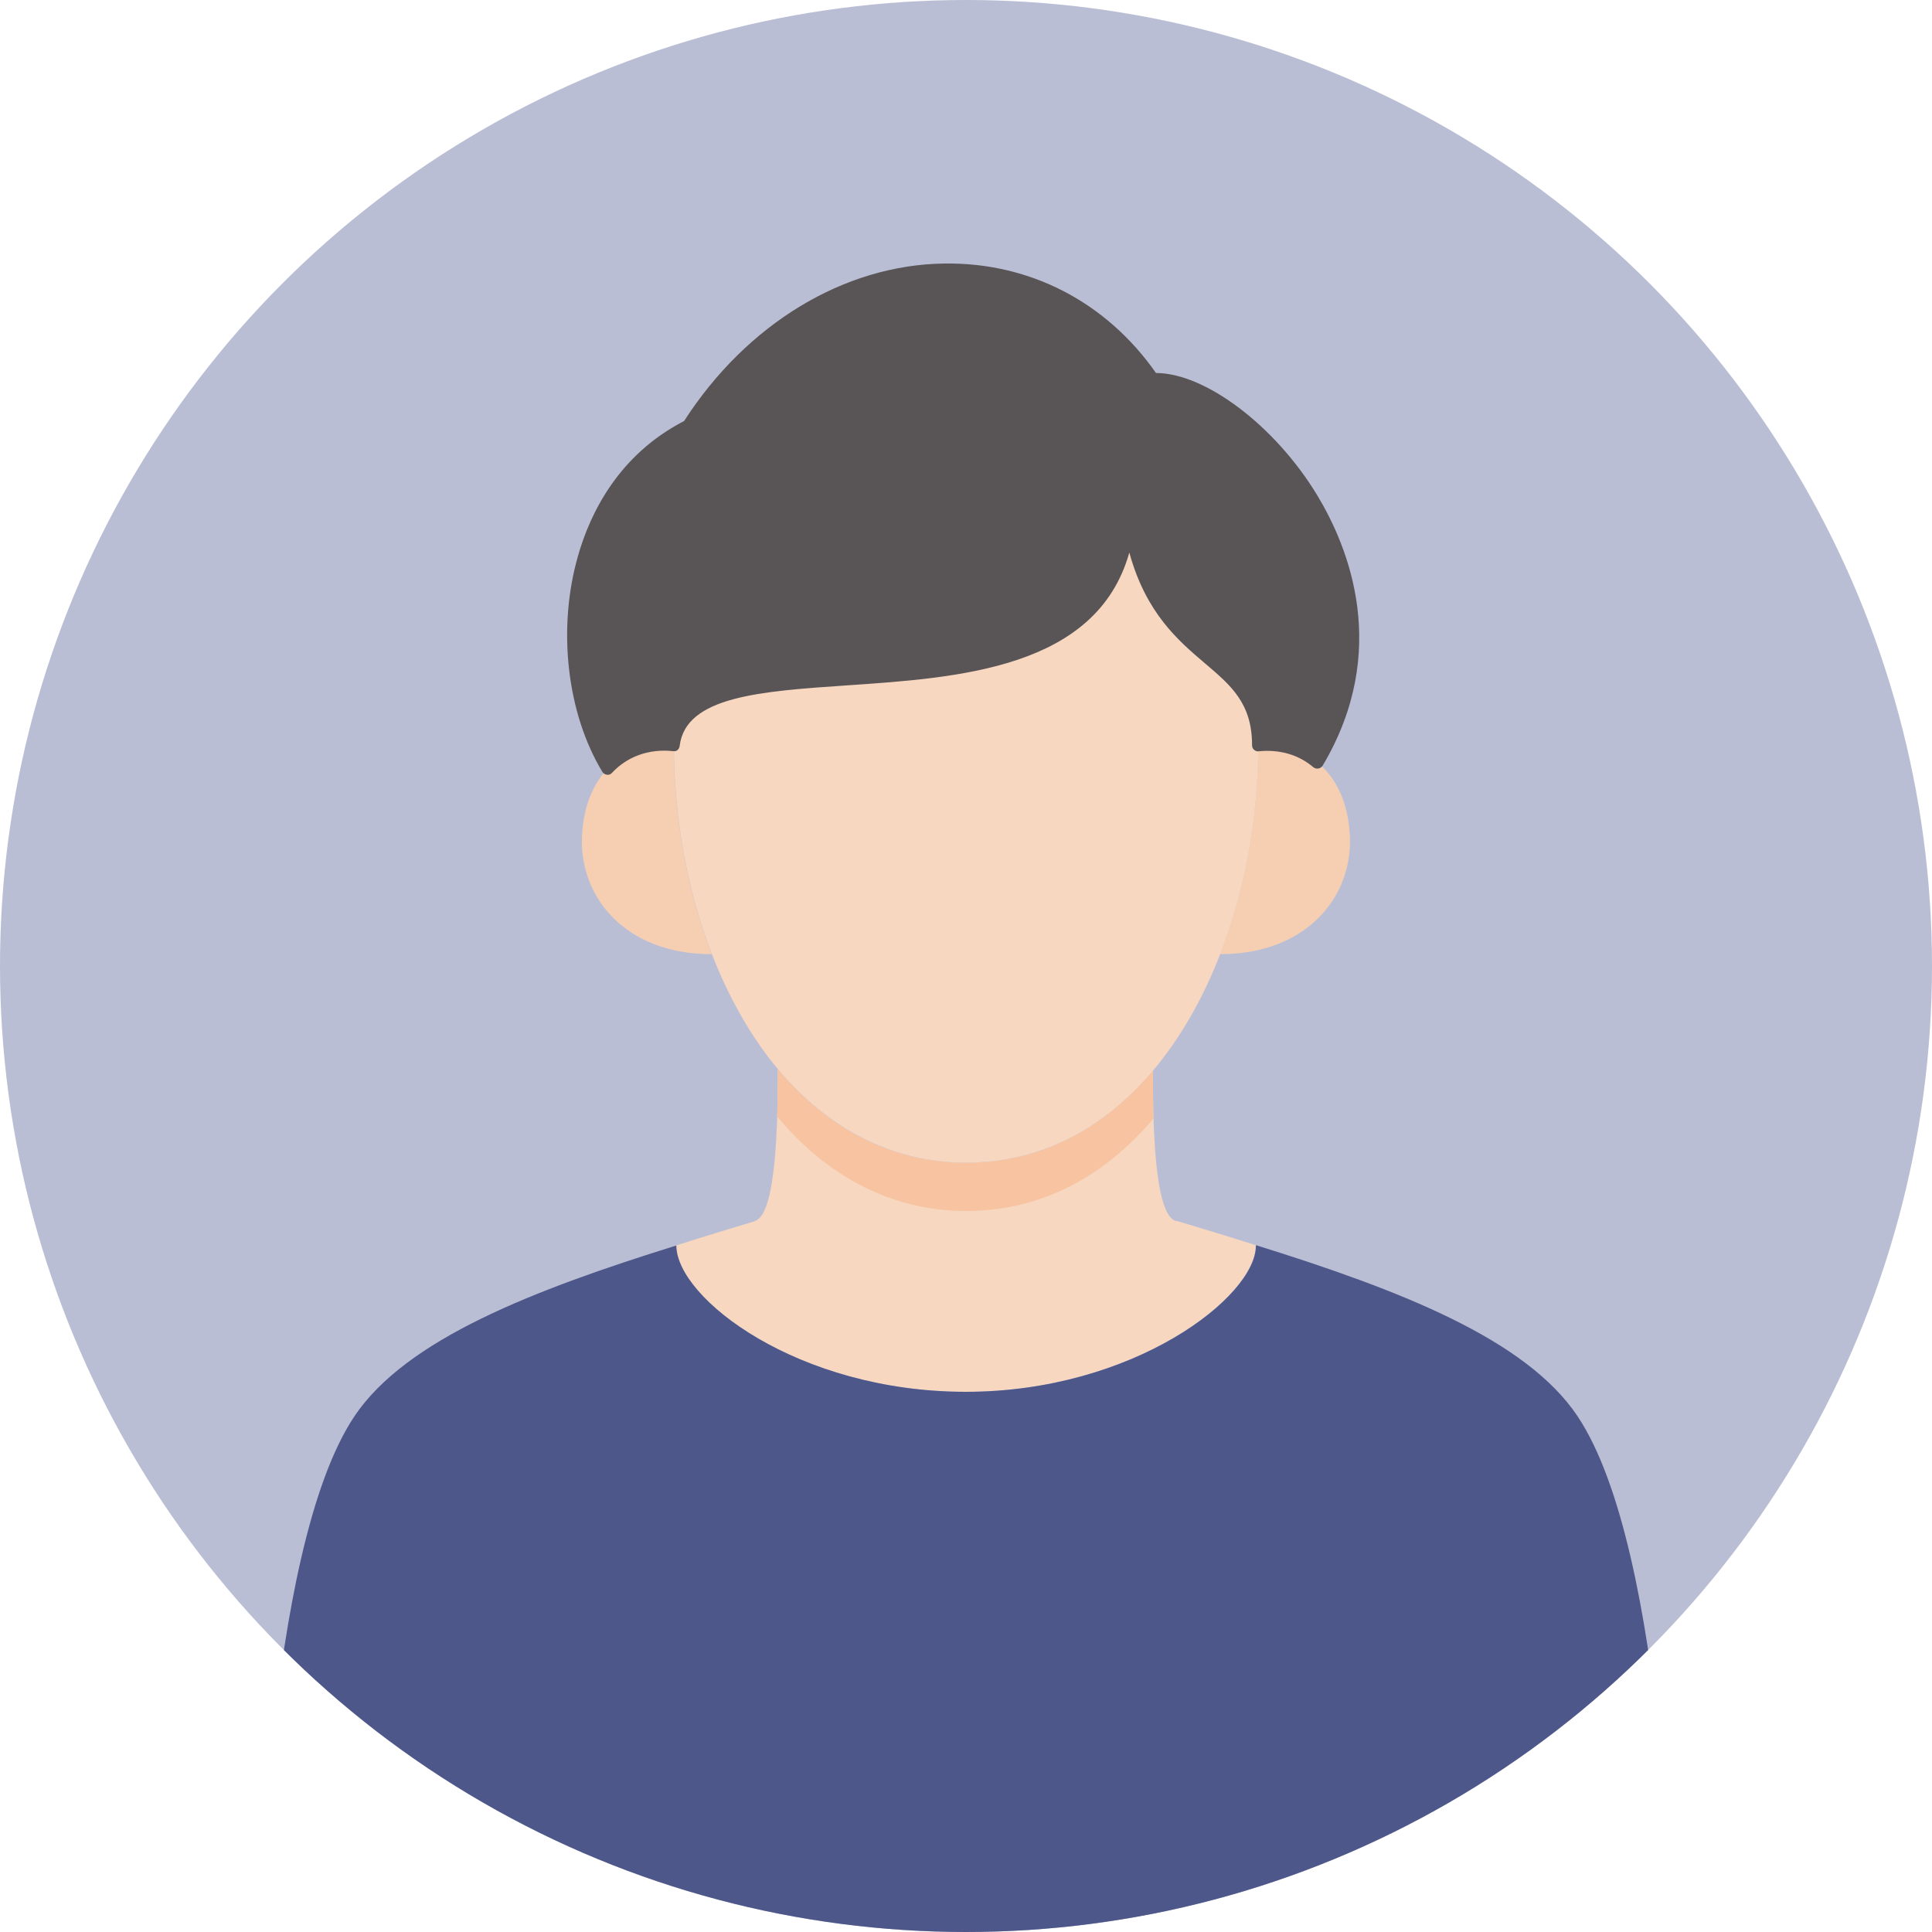
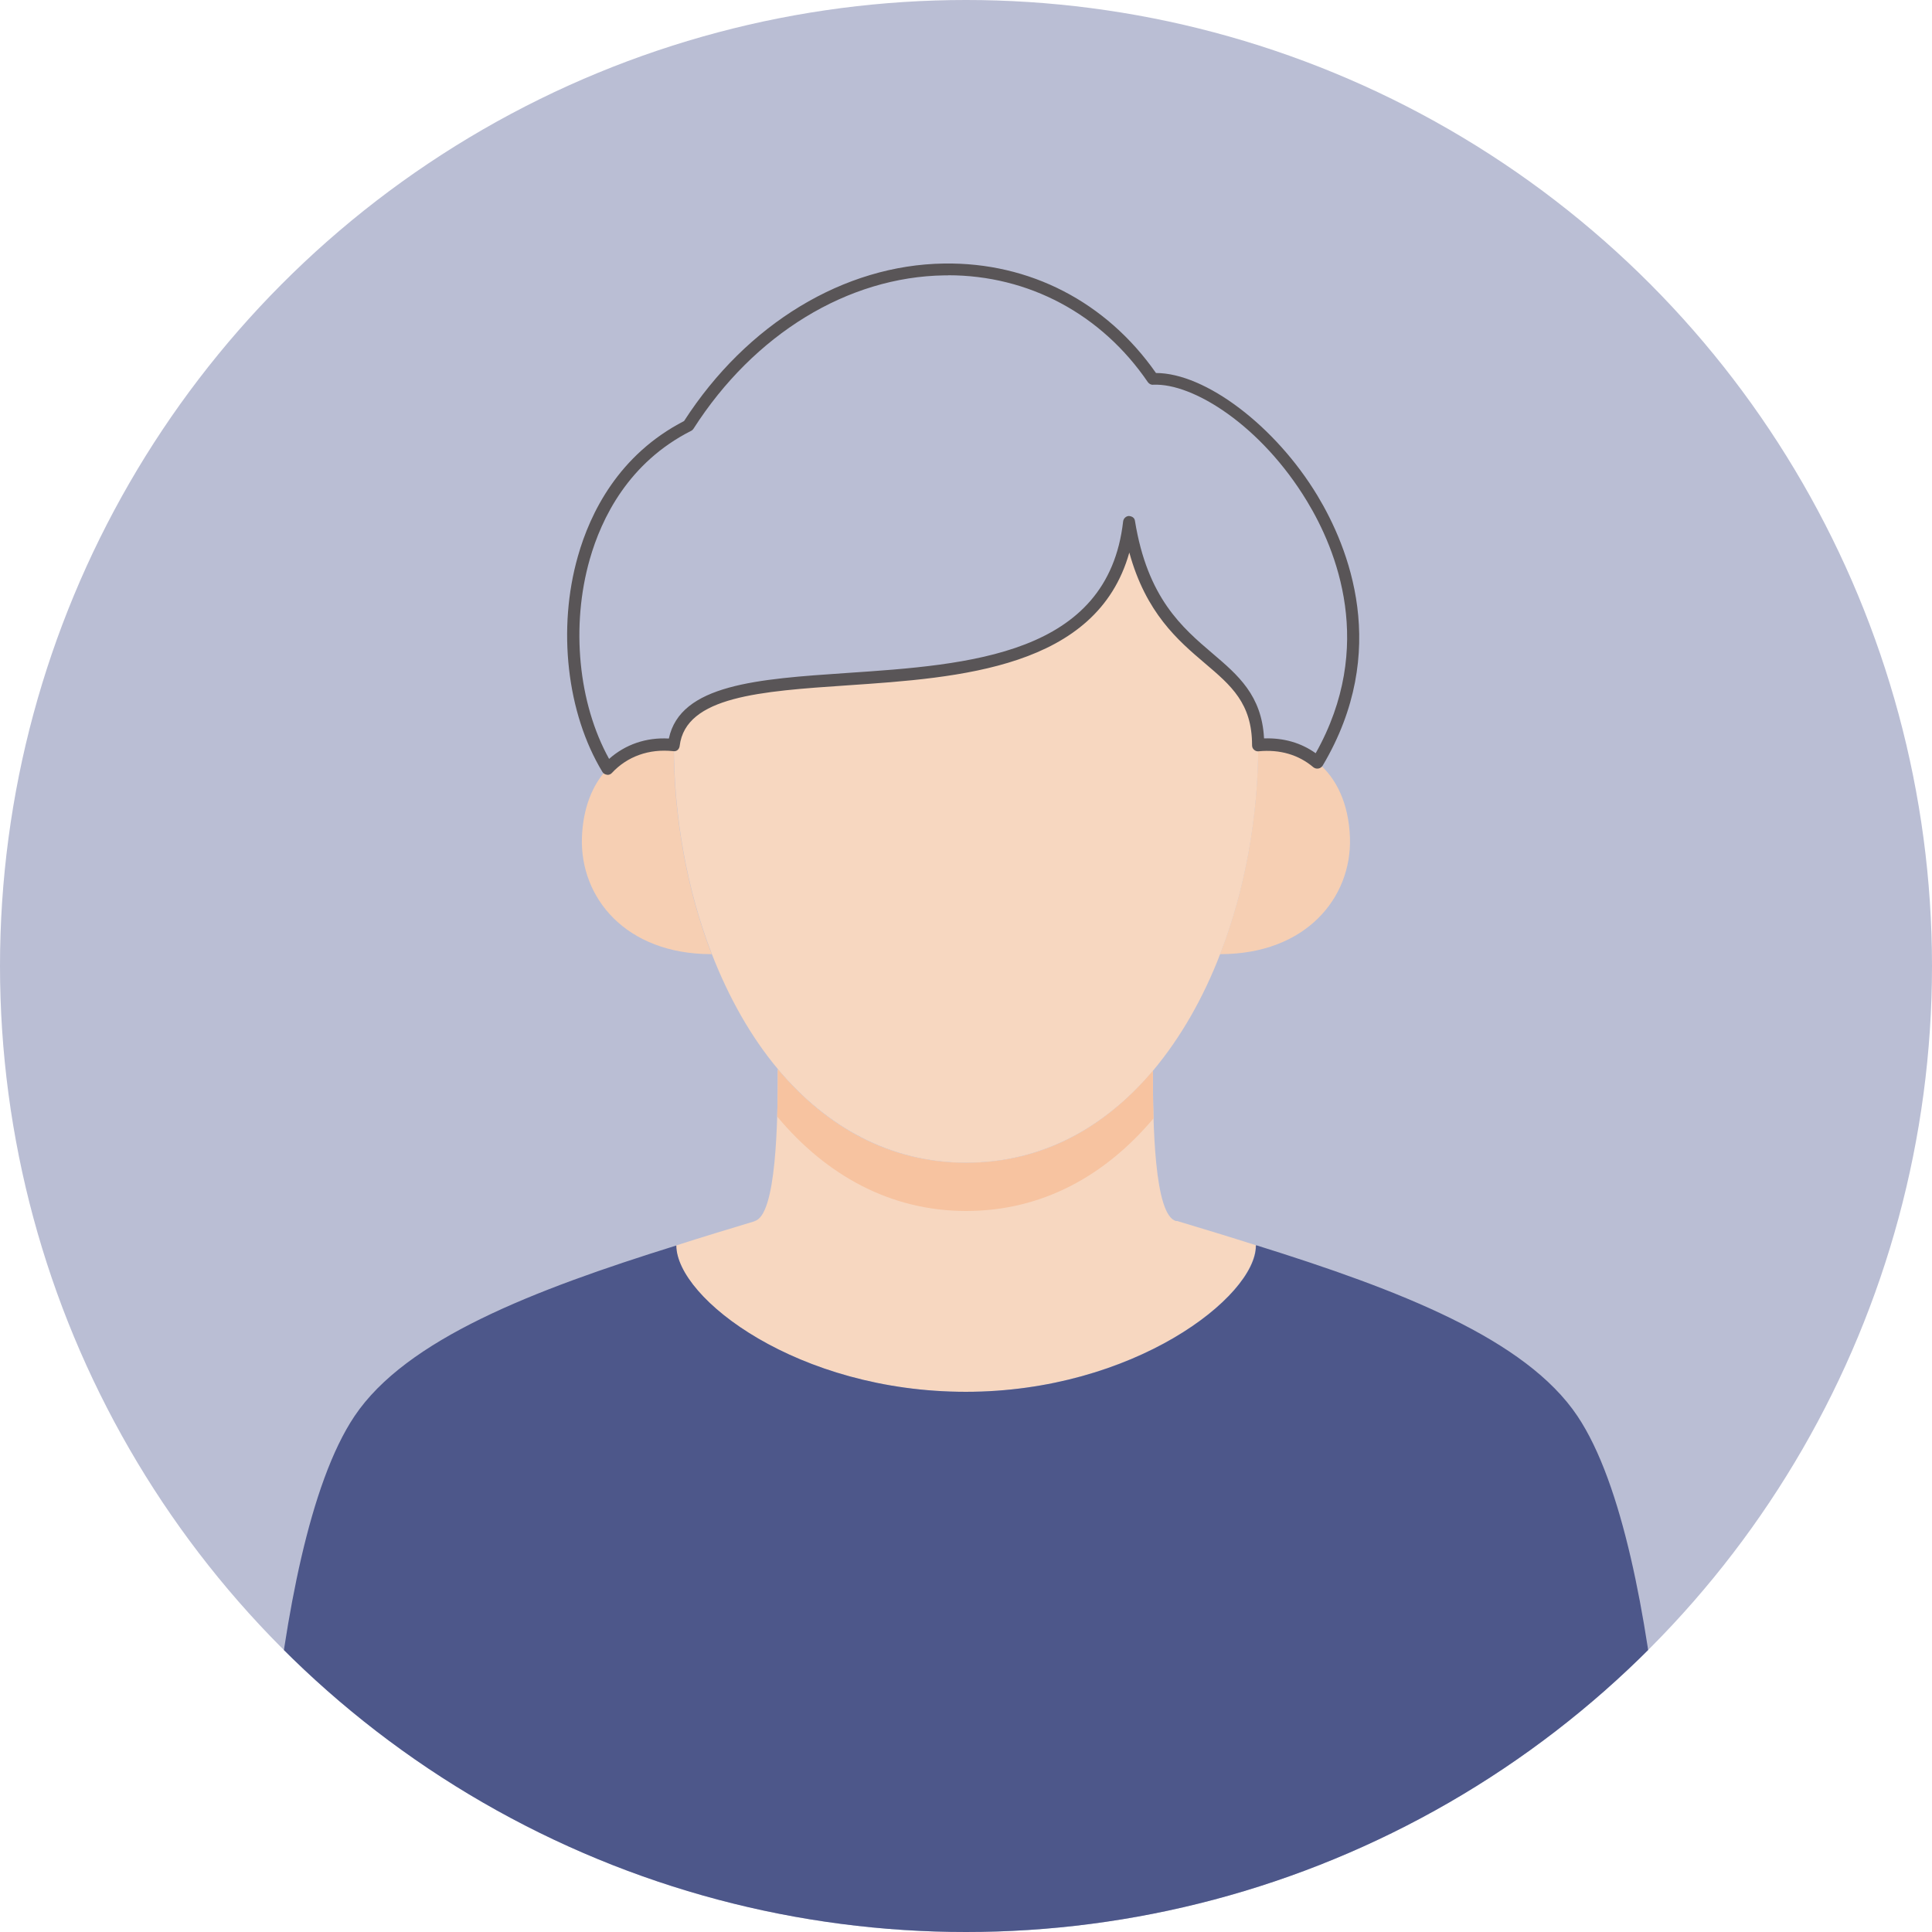
<svg xmlns="http://www.w3.org/2000/svg" id="_レイヤー_1" viewBox="0 0 150 150">
  <defs>
    <style>.cls-1{fill:none;}.cls-2{fill:#f7c3a0;}.cls-3{fill:#595557;}.cls-4{fill:#f6cfb3;}.cls-5{clip-path:url(#clippath-1);}.cls-6{fill:#f7d7c0;}.cls-7{fill:#babed4;}.cls-8{fill:#4d578a;}.cls-9{clip-path:url(#clippath);}</style>
    <clipPath id="clippath">
      <circle class="cls-1" cx="75" cy="75" r="75" />
    </clipPath>
    <clipPath id="clippath-1">
      <path class="cls-1" d="M58.59,94.82v-.02c1.69-.43,1.8-7.67,1.8-11.78,3.71,4.42,8.61,7.26,14.61,7.26s10.8-2.77,14.49-7.12l.02.02c0,4.11.11,11.19,1.8,11.62h.09c2.06.62,4.11,1.24,6.11,1.88l-.02.04c0,3.96-9.49,11.34-22.52,11.34s-22.46-7.26-22.48-11.36c1.99-.64,4.03-1.26,6.09-1.88Z" />
    </clipPath>
  </defs>
  <circle class="cls-7" cx="75" cy="75" r="75" />
  <g class="cls-9">
    <path class="cls-4" d="M52.31,57.84c0,5.57,1.01,11.23,2.94,16.22l-.02.02c-6.66,0-10.2-4.39-10.05-9.04.08-2.29.81-4.12,1.99-5.36,1.28-1.37,3.09-2.04,5.14-1.84Z" />
    <path class="cls-4" d="M97.69,57.84c1.76-.17,3.36.3,4.59,1.35,1.48,1.2,2.44,3.21,2.53,5.85.15,4.65-3.41,9.04-10.07,9.04h-.02c1.95-5.01,2.96-10.67,2.96-16.24Z" />
    <path class="cls-6" d="M58.59,94.82v-.02c1.69-.43,1.8-7.67,1.8-11.78,3.71,4.42,8.61,7.26,14.61,7.26s10.8-2.77,14.49-7.12l.02.02c0,4.11.11,11.19,1.8,11.62h.09c2.06.62,4.11,1.24,6.11,1.88l-.02.04c0,3.96-9.49,11.34-22.52,11.34s-22.46-7.26-22.48-11.36c1.99-.64,4.03-1.26,6.09-1.88Z" />
    <path class="cls-6" d="M97.69,57.84c0,5.57-1.01,11.23-2.96,16.24-1.31,3.41-3.08,6.51-5.23,9.07-3.69,4.35-8.55,7.12-14.49,7.12s-10.89-2.83-14.61-7.26c-2.12-2.53-3.84-5.61-5.14-8.96-1.93-4.99-2.94-10.65-2.94-16.22,1.2-10.03,33.23,1.39,35.34-17.31,1.86,11.49,10.03,9.84,10.03,17.31Z" />
    <g class="cls-5">
      <path class="cls-2" d="M97.69,61.59c0,5.57-1.01,11.23-2.96,16.24-1.31,3.41-3.08,6.51-5.23,9.07-3.69,4.35-8.55,7.12-14.49,7.12s-10.89-2.83-14.61-7.26c-2.12-2.53-3.84-5.61-5.14-8.96-1.93-4.99-2.94-10.65-2.94-16.22,1.2-10.03,33.23,1.39,35.34-17.31,1.86,11.49,10.03,9.84,10.03,17.31Z" />
    </g>
    <path class="cls-8" d="M129.86,151.88H20.14s.32-31.41,7.39-41.94c4.01-5.96,13.84-9.77,24.98-13.24.02,4.11,9.45,11.36,22.48,11.36s22.52-7.39,22.52-11.34l.02-.04c11.12,3.47,20.93,7.27,24.94,13.26,7.07,10.54,7.41,41.94,7.41,41.94Z" />
-     <path class="cls-3" d="M102.3,59.18l-.02.02c-1.24-1.05-2.83-1.52-4.59-1.35,0-7.46-8.17-5.81-10.03-17.31-2.12,18.69-34.14,7.27-35.34,17.31-2.04-.21-3.86.47-5.14,1.84-4.61-7.59-3.69-21.6,6.26-26.64,9.6-15,27.66-15.94,36.08-3.62,6.88-.36,21.64,14.83,12.79,29.76Z" />
    <path class="cls-3" d="M47.17,60.15s-.03,0-.05,0c-.15-.02-.28-.1-.35-.22-2.76-4.55-3.51-11.12-1.9-16.75.95-3.35,3.16-7.87,8.24-10.49,4.87-7.55,12.41-12.12,20.19-12.23,6.65-.1,12.6,2.99,16.45,8.5,3.83,0,9.27,4.11,12.53,9.51,2.42,4.01,5.7,12.06.42,20.96-.02.03-.04.06-.07.09l-.02.02c-.17.17-.45.18-.64.03-1.14-.97-2.6-1.4-4.25-1.24-.13.02-.26-.03-.36-.12-.1-.09-.15-.21-.15-.35,0-3.25-1.62-4.63-3.67-6.37-2.07-1.76-4.57-3.89-5.86-8.59-2.53,9-13.19,9.72-21.88,10.31-6.74.46-12.56.85-13.03,4.7-.03.25-.22.46-.51.41-1.87-.2-3.56.41-4.75,1.69-.09.1-.21.15-.34.15ZM102.3,59.17h.01-.01ZM73.61,21.38c-.1,0-.2,0-.29,0-7.5.11-14.78,4.56-19.48,11.91-.05.07-.11.13-.18.16-4.86,2.46-6.96,6.78-7.87,9.97-1.48,5.18-.89,11.19,1.5,15.5,1.25-1.11,2.86-1.68,4.64-1.58.89-4.21,6.9-4.62,13.82-5.09,9.5-.64,20.27-1.37,21.45-11.77.03-.23.22-.41.45-.42.28.03.44.16.47.39.97,5.98,3.66,8.27,6.03,10.29,1.96,1.67,3.82,3.25,3.99,6.59,1.53-.05,2.87.34,4.01,1.15,4.67-8.31,1.61-15.8-.67-19.56-3.55-5.87-8.85-9.2-11.95-9.05-.16.02-.32-.07-.41-.2-3.61-5.29-9.26-8.3-15.52-8.3Z" />
  </g>
</svg>